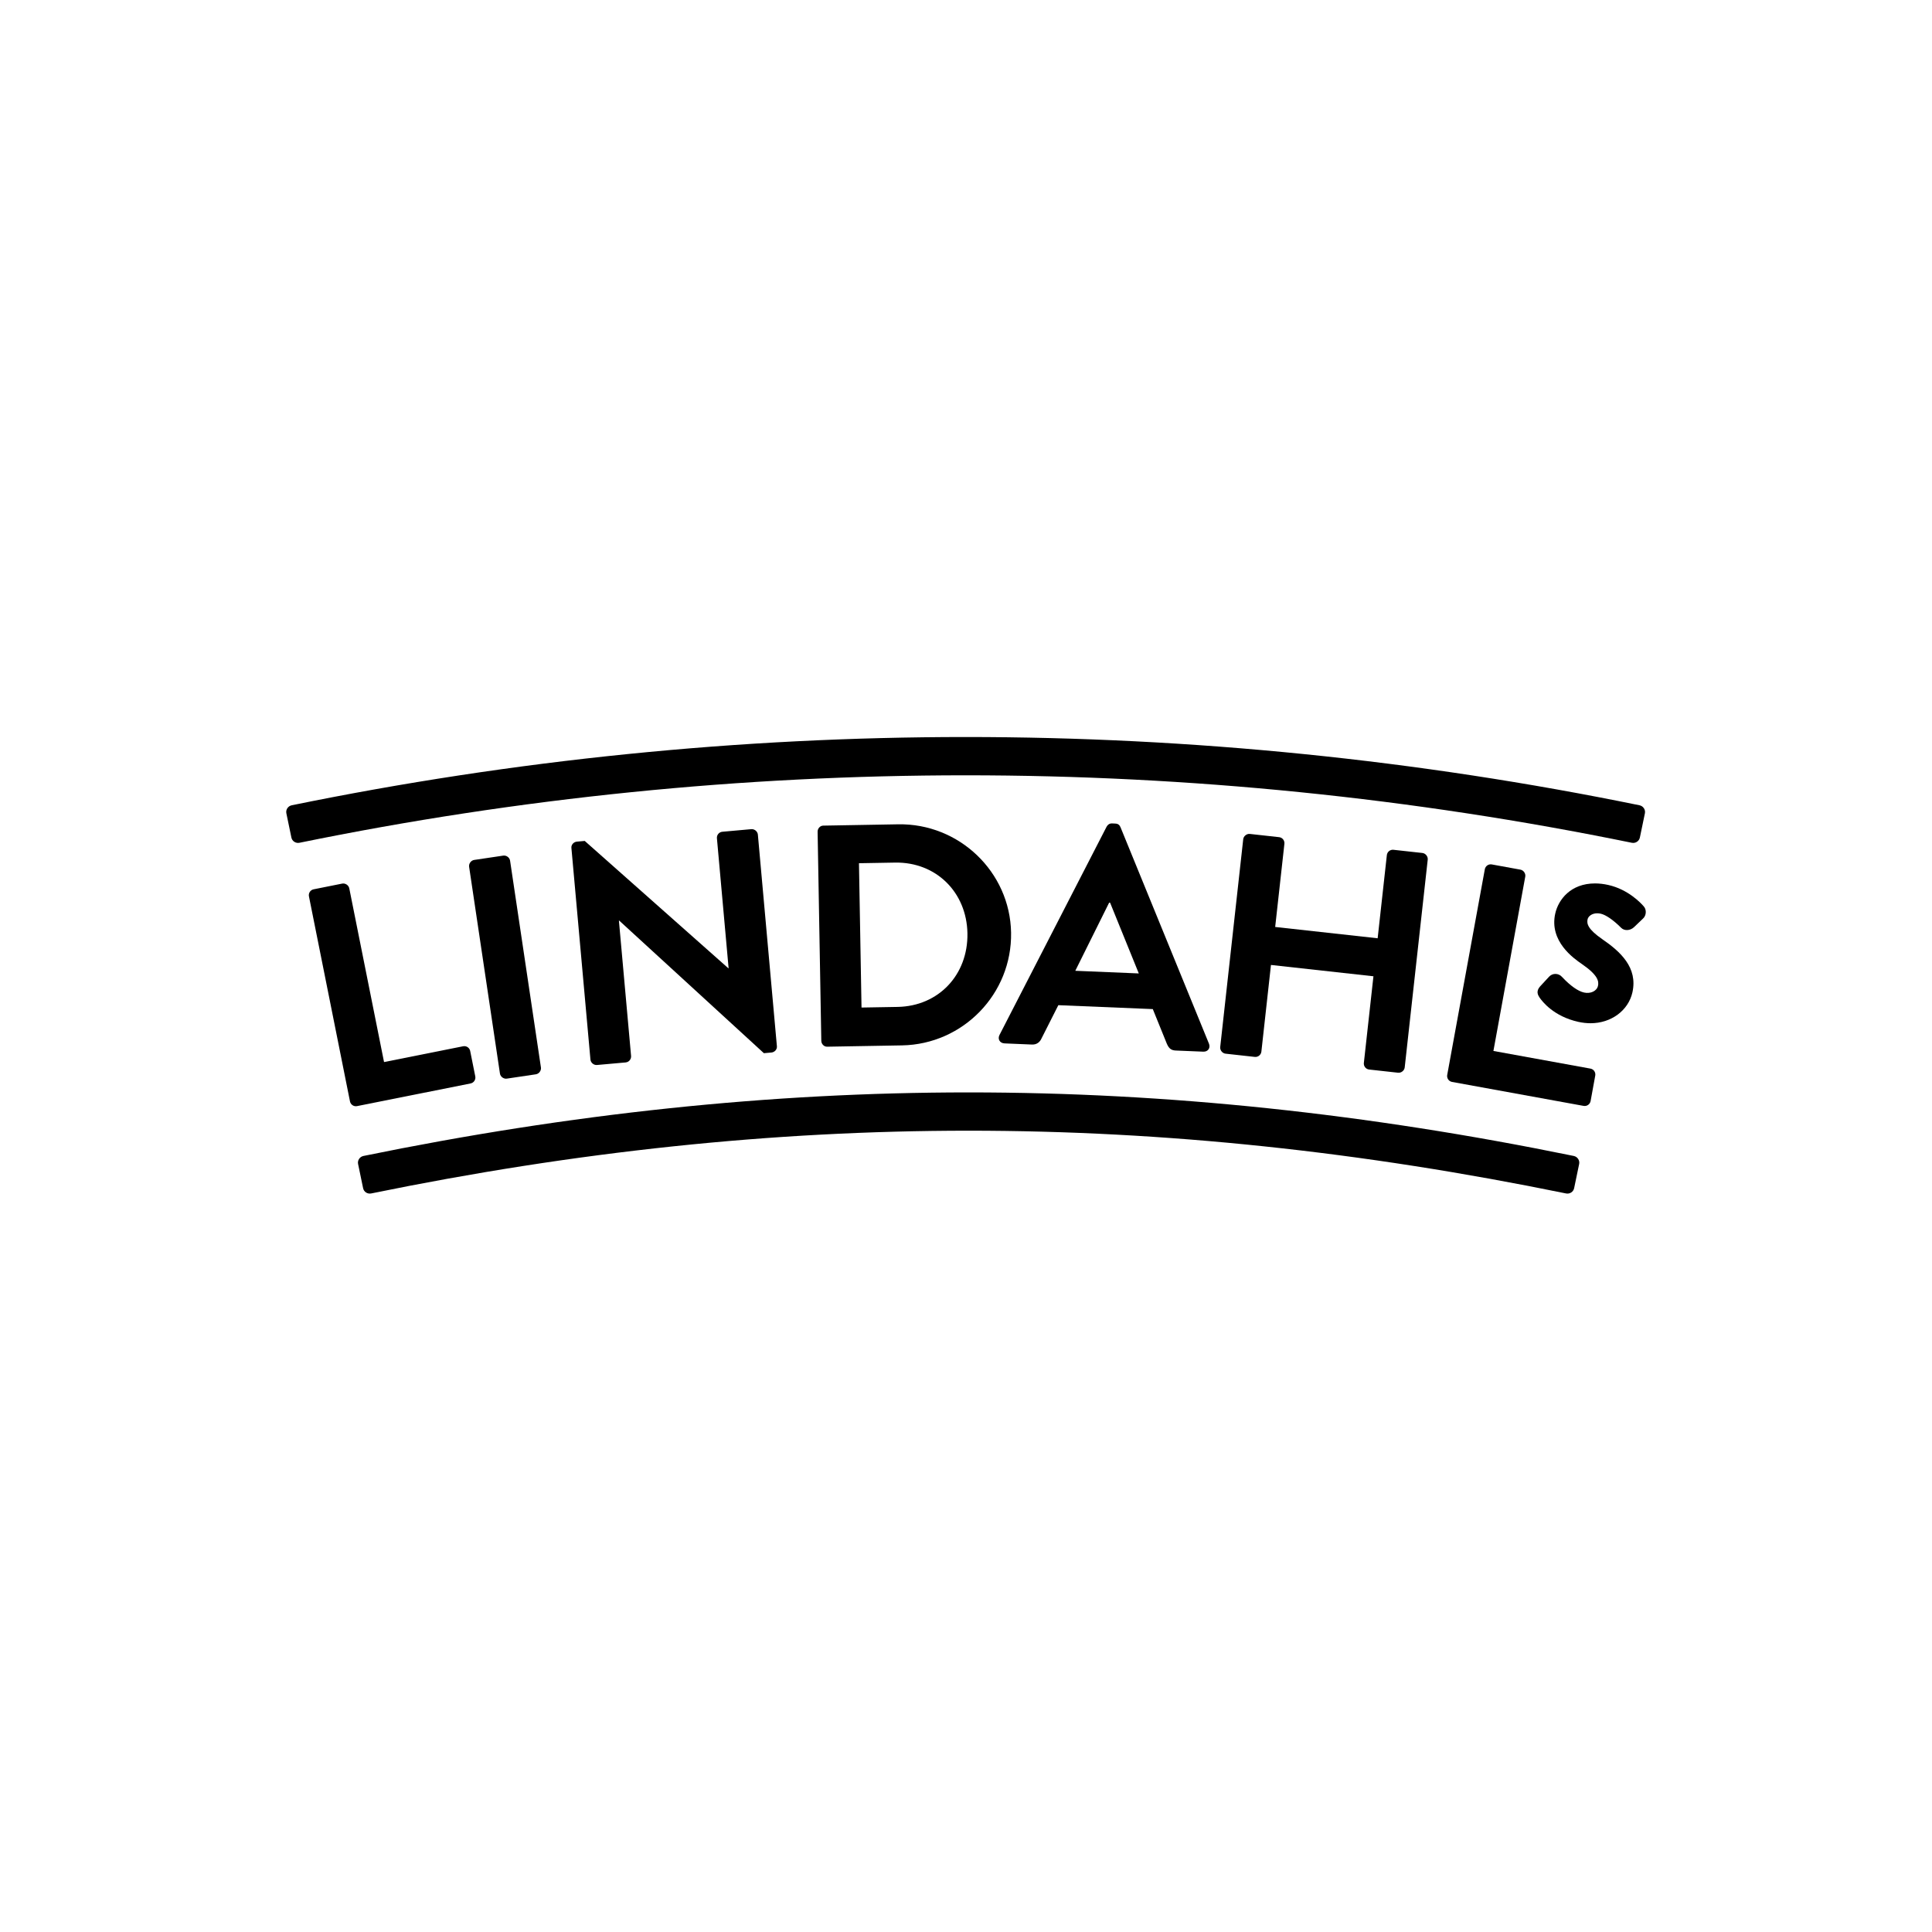
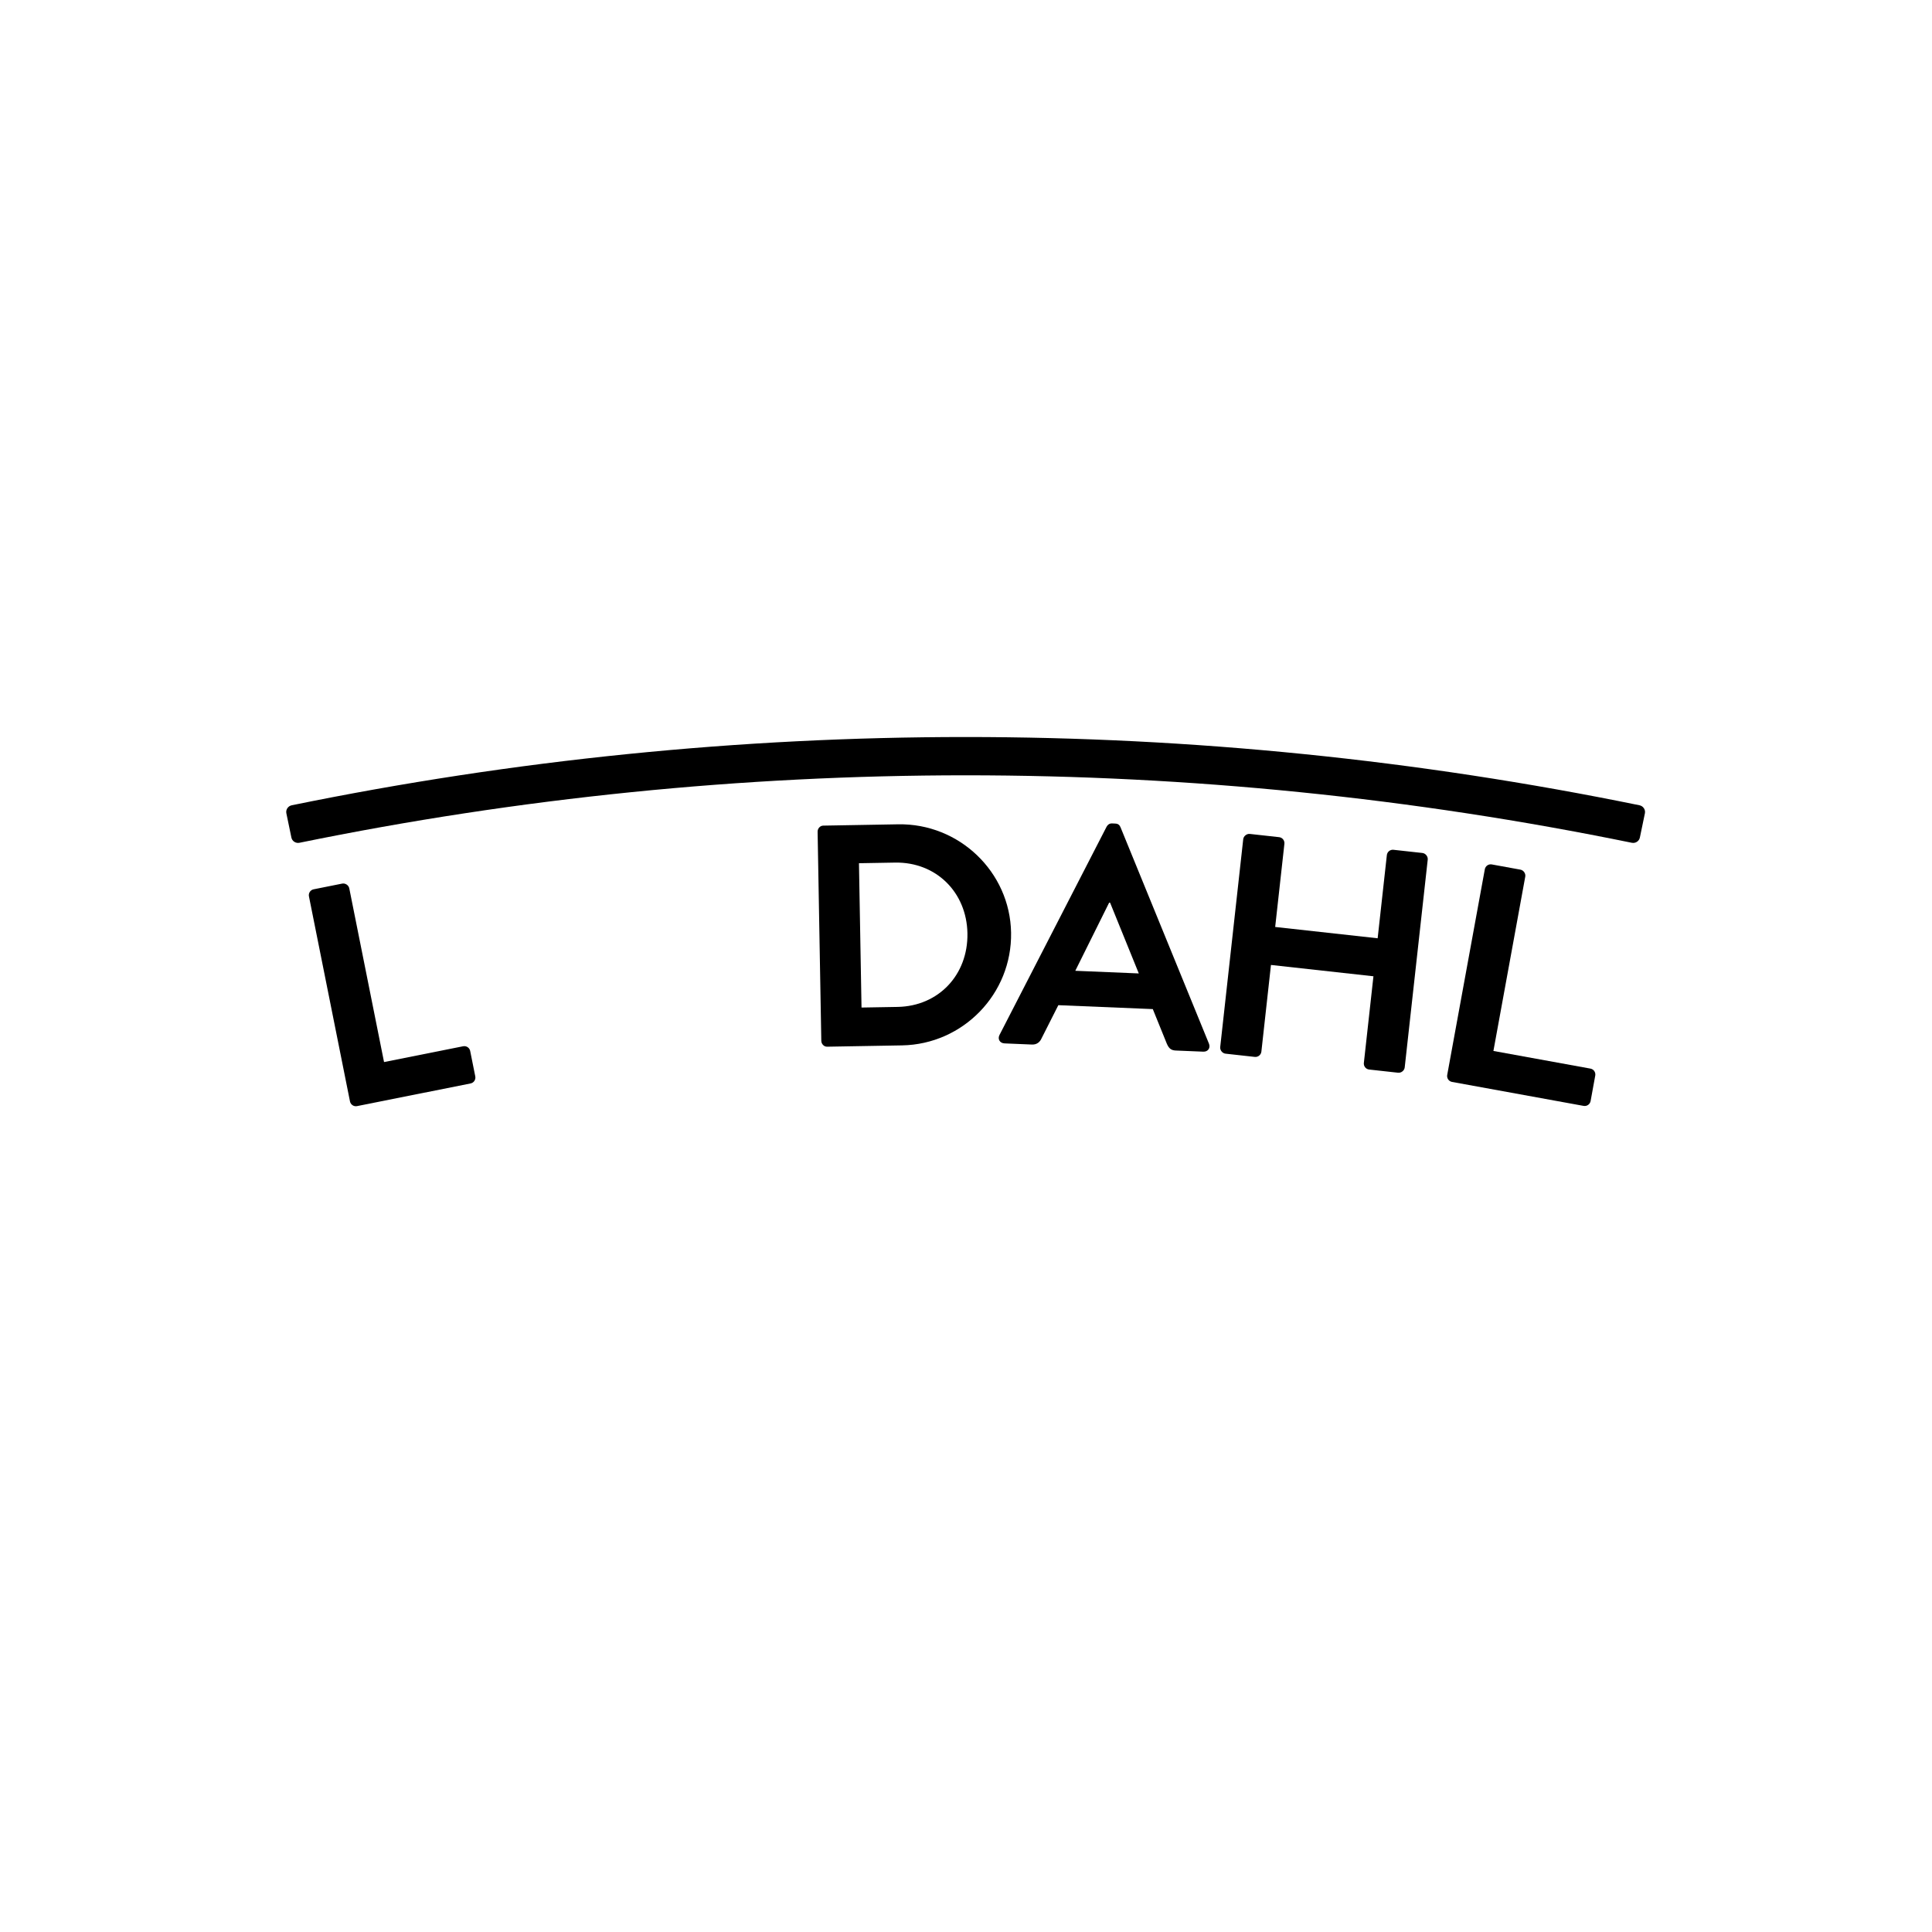
<svg xmlns="http://www.w3.org/2000/svg" width="1080px" height="1080px" viewBox="0 0 1080 1080" version="1.1">
  <title>logo-lindahls-mejeri</title>
  <g id="Page-1" stroke="none" stroke-width="1" fill="none" fill-rule="evenodd">
    <g id="logo-lindahls-mejeri">
-       <rect id="Rectangle" fill="#FFFFFF" x="0" y="0" width="1080" height="1080" />
      <g id="lindahlslogo-black" transform="translate(160, 412)" fill="#000000" fill-rule="nonzero">
        <path d="M670.025,73.919 C670.341,72.184 672.021,70.877 673.931,71.222 L689.939,74.142 C691.673,74.455 692.953,76.303 692.632,78.043 L674.828,175.489 L729.06,185.356 C730.97,185.7 732.074,187.522 731.752,189.259 L729.158,203.497 C728.828,205.235 727.155,206.543 725.245,206.197 L651.707,192.805 C649.797,192.456 648.684,190.644 649,188.904 L670.025,73.919 Z" id="Fill-1" />
        <path d="M12.702,89.064 C12.357,87.339 13.431,85.503 15.341,85.125 L31.287,81.937 C33.022,81.591 34.899,82.84 35.243,84.573 L54.68,181.695 L98.885,172.874 C100.797,172.491 102.5,173.782 102.837,175.512 L105.684,189.707 C106.03,191.437 104.955,193.275 103.044,193.651 L39.591,206.325 C37.688,206.704 35.988,205.42 35.639,203.69 L12.702,89.064 Z" id="Fill-3" />
-         <path d="M102.238,72.525 C101.978,70.781 103.314,68.977 105.062,68.711 L121.332,66.294 C123.076,66.032 124.883,67.373 125.136,69.117 L142.384,184.734 C142.64,186.471 141.297,188.279 139.551,188.539 L123.287,190.962 C121.546,191.218 119.736,189.881 119.473,188.133 L102.238,72.525 Z" id="Fill-5" />
-         <path d="M159.415,61.945 C159.262,60.19 160.712,58.639 162.478,58.48 L166.874,58.09 L247.118,129.241 L247.295,129.227 L240.763,56.596 C240.603,54.836 241.869,53.131 243.81,52.955 L260.007,51.503 C261.767,51.35 263.501,52.787 263.654,54.545 L274.295,172.897 C274.455,174.652 273.002,176.201 271.236,176.365 L267.016,176.737 L186.15,102.625 L185.975,102.644 L192.774,178.262 C192.934,180.02 191.668,181.727 189.728,181.907 L173.704,183.339 C171.938,183.497 170.213,182.065 170.058,180.3 L159.415,61.945 Z" id="Fill-7" />
        <path d="M341.75,150.873 C364.725,150.465 381.205,132.871 380.802,109.748 C380.397,86.79 363.298,69.788 340.318,70.194 L320.164,70.547 L321.596,151.223 L341.75,150.873 Z M297.05,52.944 C297.02,51.18 298.406,49.563 300.166,49.529 L342.057,48.793 C376.174,48.191 404.597,75.415 405.197,109.311 C405.803,143.564 378.361,171.771 344.244,172.376 L302.354,173.112 C300.592,173.139 299.146,171.58 299.115,169.819 L297.05,52.944 Z" id="Fill-9" />
        <path d="M476.594,132.157 L460.549,92.615 L460.019,92.589 L441.095,130.678 L476.594,132.157 Z M398.72,166.557 L458.606,50.119 C459.183,49.084 460.105,48.247 461.694,48.298 L463.458,48.384 C465.231,48.448 465.898,49.362 466.379,50.445 L515.822,171.427 C516.789,173.768 515.277,176.002 512.63,175.888 L497.268,175.25 C494.619,175.143 493.424,174.033 492.295,171.508 L484.422,152.09 L431.617,149.899 L422.162,168.592 C421.388,170.332 419.722,172.021 416.899,171.905 L401.521,171.262 C398.881,171.155 397.559,168.798 398.72,166.557 Z" id="Fill-11" />
        <path d="M534.968,57.136 C535.159,55.389 536.918,53.974 538.675,54.174 L555.011,55.978 C556.953,56.188 558.182,57.925 557.989,59.68 L552.833,106.181 L610.117,112.504 L615.259,66.007 C615.458,64.249 617.039,62.826 618.965,63.041 L635.14,64.822 C636.892,65.022 638.296,66.773 638.11,68.531 L625.241,184.7 C625.051,186.451 623.294,187.857 621.535,187.659 L605.367,185.876 C603.441,185.666 602.205,183.926 602.406,182.18 L607.762,133.743 L550.477,127.414 L545.121,175.849 C544.928,177.604 543.339,179.025 541.414,178.815 L525.069,177.009 C523.32,176.811 521.916,175.06 522.107,173.307 L534.968,57.136 Z" id="Fill-13" />
-         <path d="M729.152,159.991 C726.894,159.991 724.57,159.731 722.253,159.213 C708.616,156.174 702.202,147.984 700.559,145.543 C699.783,144.312 698.44,142.177 700.943,139.389 L705.924,134.004 C706.843,132.992 708.118,132.428 709.468,132.428 C710.888,132.428 712.24,133.035 713.137,134.065 C713.198,134.125 713.274,134.207 713.36,134.294 C717.847,139.066 722.16,142.096 725.483,142.832 C729.189,143.664 732.642,141.975 733.286,139.079 C733.855,136.517 733.242,133.069 724.324,126.93 C719.774,123.788 705.915,114.235 709.391,98.681 C711.127,90.914 717.985,81.84 731.622,81.84 C733.985,81.84 736.472,82.124 739.028,82.699 C750.123,85.17 757.26,92.819 758.742,94.53 C759.562,95.371 760.022,96.581 759.999,97.861 C759.992,99.279 759.432,100.597 758.458,101.483 L753.453,106.266 C751.322,108.307 747.99,108.49 746.18,106.602 C741.897,102.306 737.669,99.399 734.831,98.765 C734.139,98.611 733.456,98.537 732.821,98.537 C729.835,98.537 727.839,100.261 727.472,101.885 C726.926,104.333 727.548,107.388 735.728,113.043 C745.771,119.937 755.633,128.861 752.533,142.736 C750.254,152.9 740.638,159.991 729.152,159.991" id="Fill-15" />
        <path d="M756.7,56.185 C756.27,58.232 754.244,59.541 752.188,59.117 C506.476,8.831 253.104,8.831 7.392,59.117 C5.34,59.541 3.301,58.232 2.887,56.185 C1.951,51.672 1.014,47.149 0.08,42.644 C-0.352,40.604 1.014,38.574 3.098,38.151 C251.645,-12.717 507.94,-12.717 756.477,38.151 C758.564,38.574 759.923,40.604 759.508,42.644 C758.564,47.149 757.629,51.672 756.7,56.185" id="Fill-18" />
-         <path d="M719.947,252.215 C719.519,254.262 717.492,255.573 715.436,255.147 C486.884,208.374 276.046,208.372 47.485,255.147 C45.432,255.573 43.395,254.262 42.981,252.215 C42.045,247.702 41.109,243.181 40.172,238.672 C39.742,236.636 41.109,234.604 43.192,234.183 C274.588,186.824 488.347,186.826 719.725,234.183 C721.812,234.604 723.171,236.636 722.756,238.672 C721.812,243.181 720.876,247.702 719.947,252.215" id="Fill-21" />
      </g>
    </g>
  </g>
</svg>